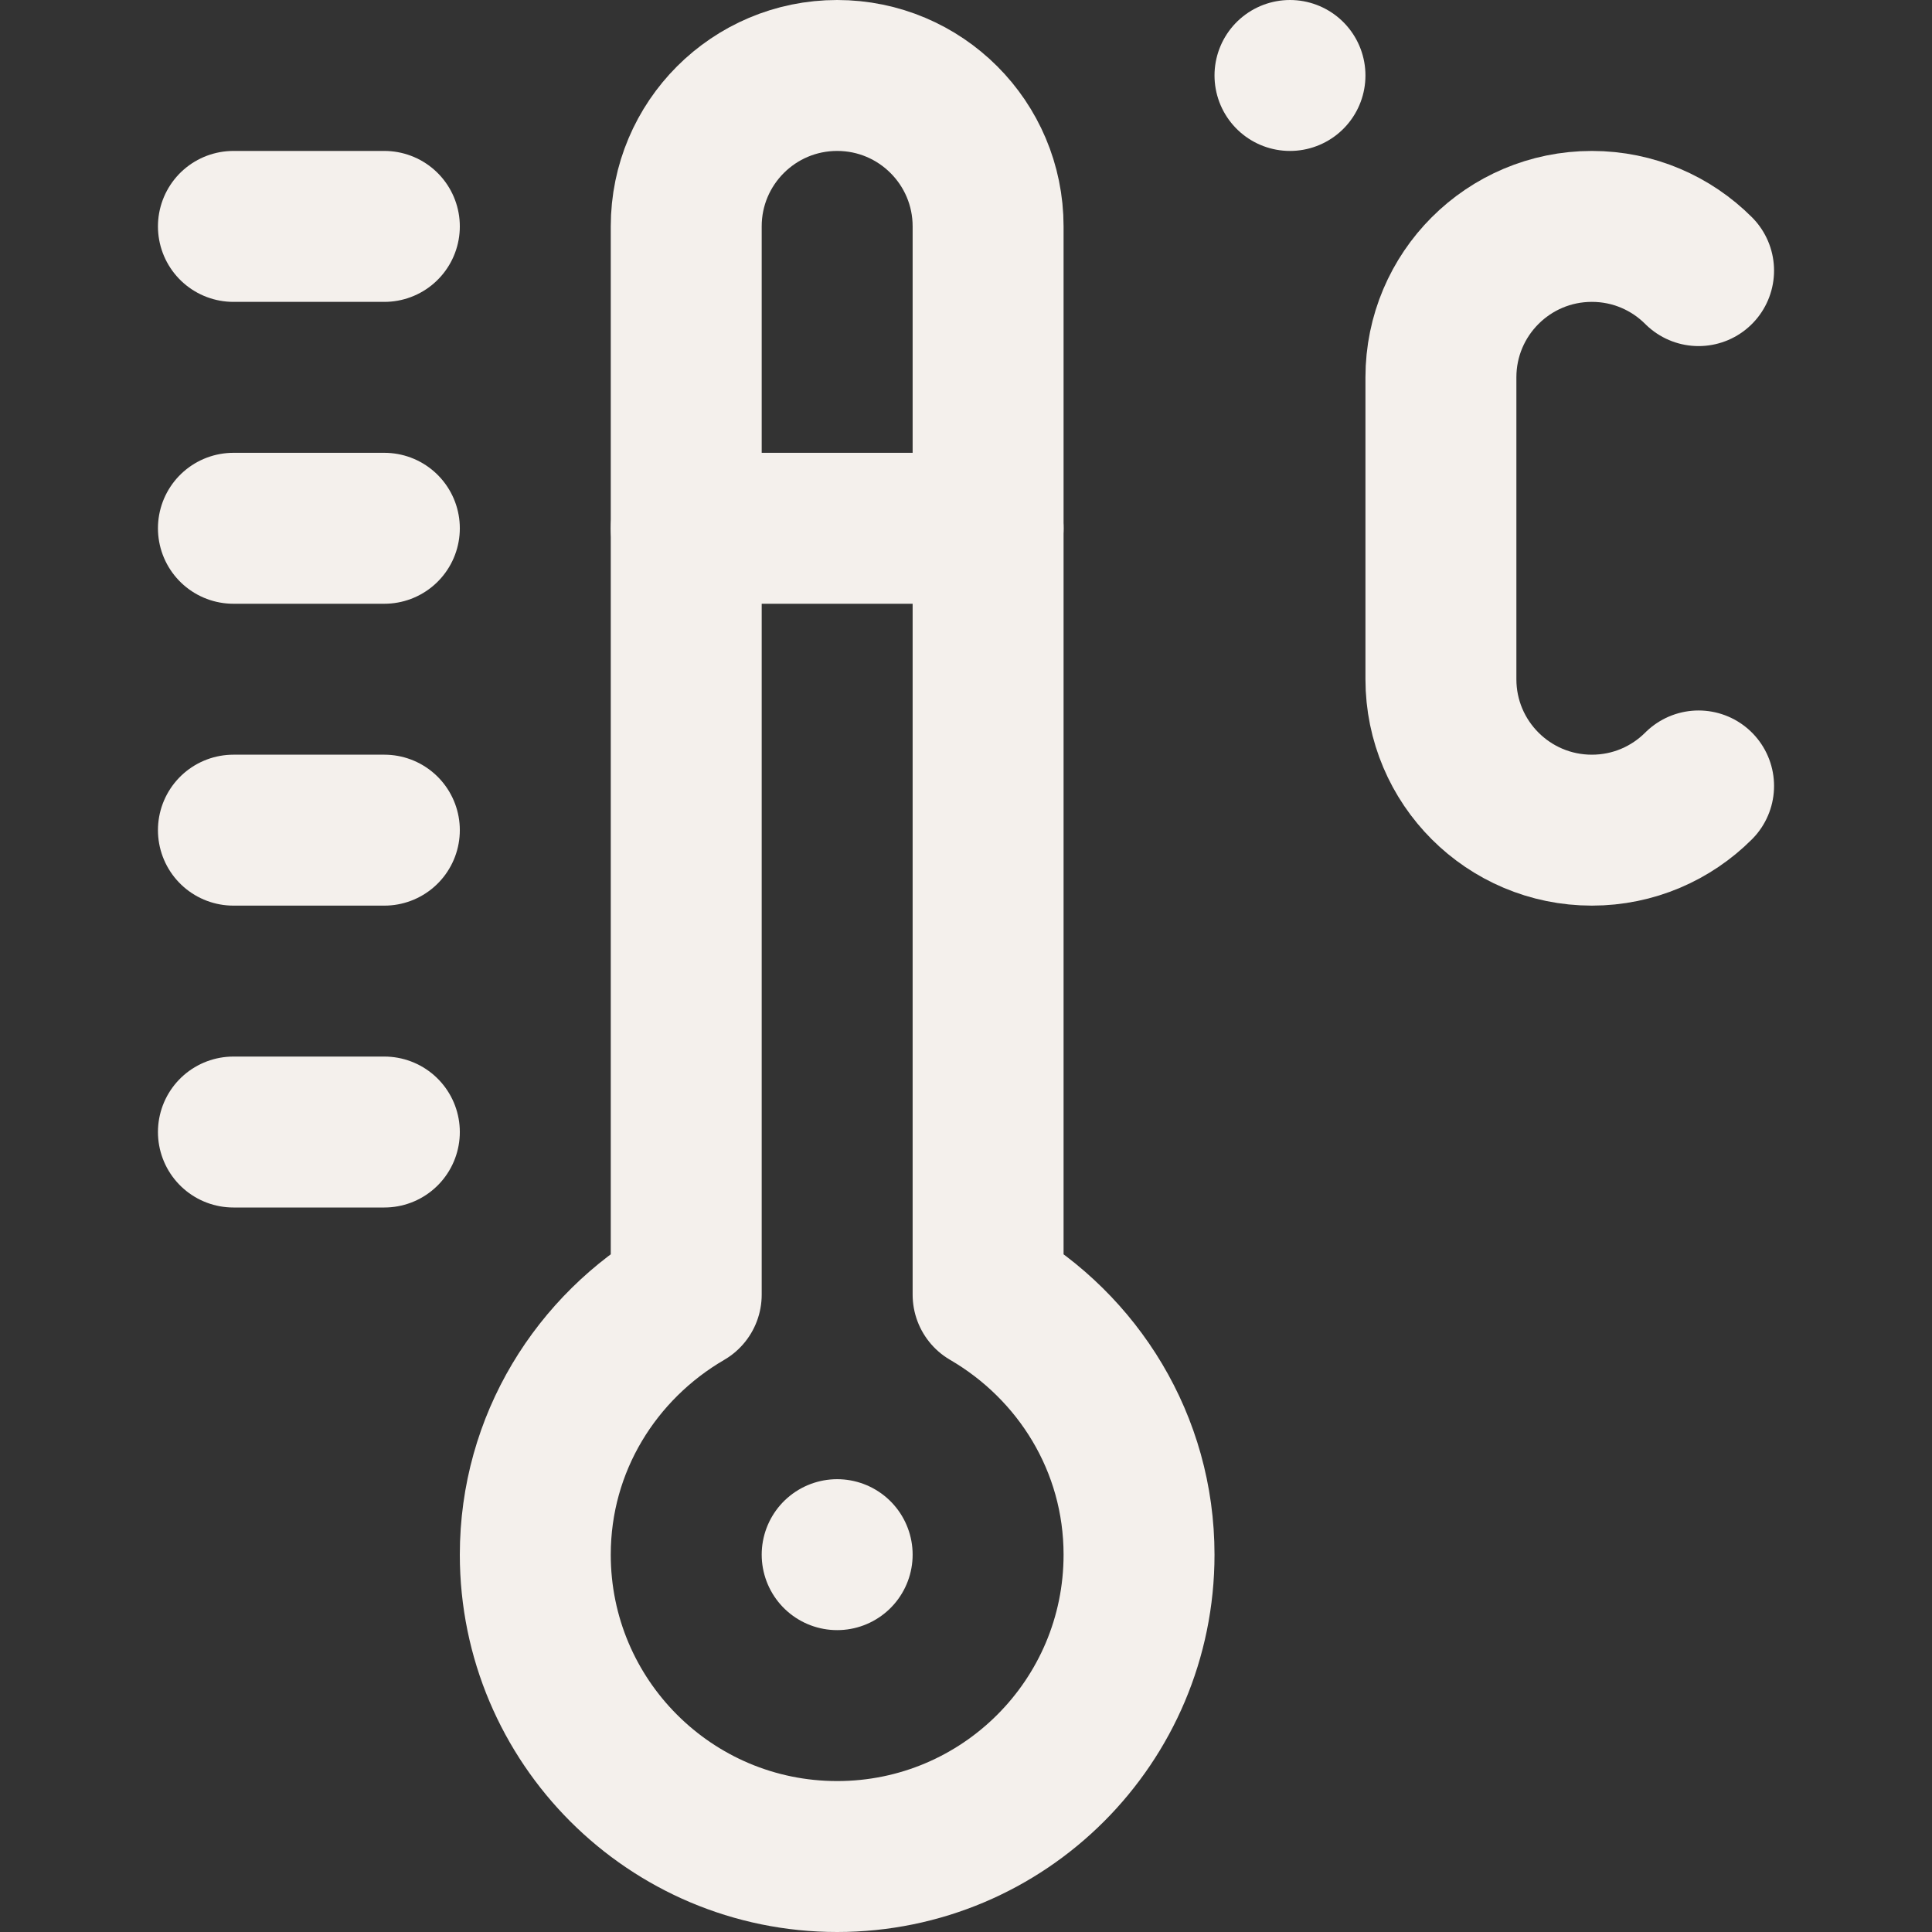
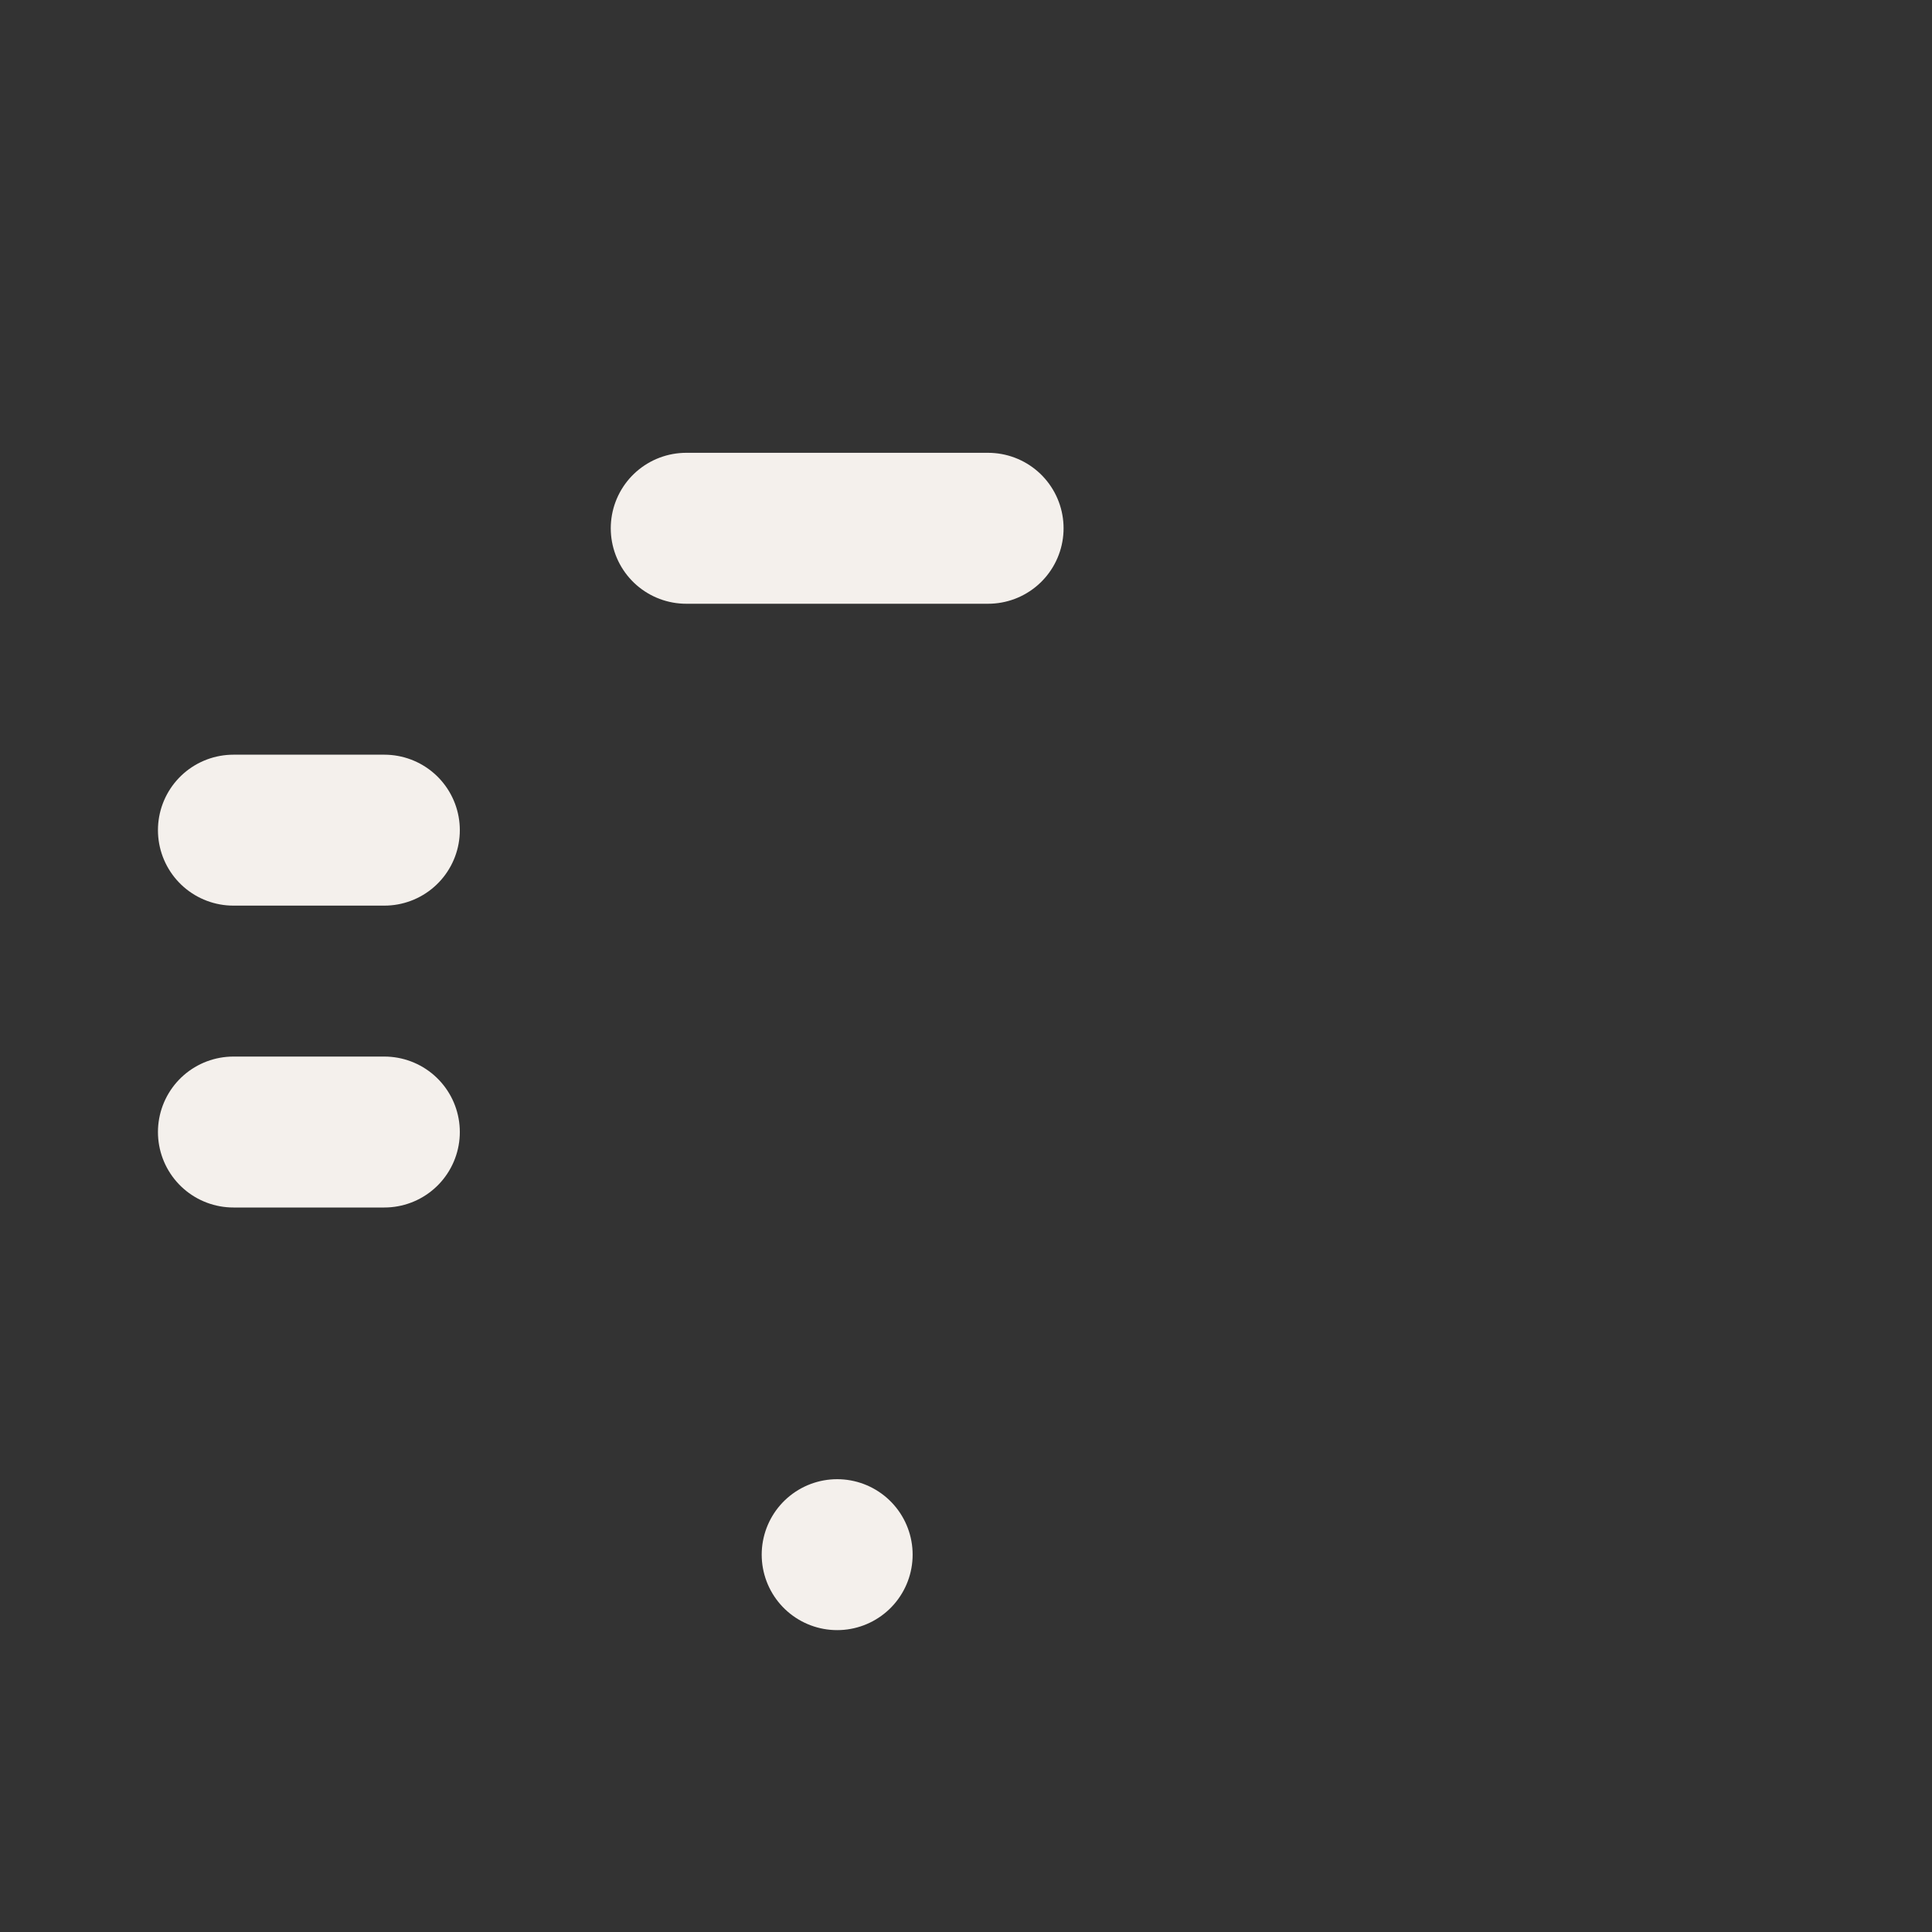
<svg xmlns="http://www.w3.org/2000/svg" version="1.1" id="Capa_1" x="0px" y="0px" viewBox="0 0 512 512" style="enable-background:new 0 0 512 512;" xml:space="preserve" width="300" height="300">
  <rect x="0" y="0" width="512" height="512" fill="#333333" stroke="none" />
  <g width="100%" height="100%" transform="matrix(1,0,0,1,0,0)">
    <g id="Temperature">
-       <path style="stroke-linecap: round; stroke-linejoin: round; stroke-miterlimit: 10;" d="&#10;&#09;&#09;M261.858,343.096V60c0-22.092-17.908-40-40-40s-40,17.908-40,40v283.096c-23.811,13.857-40,39.365-40,68.904&#10;&#09;&#09;c0,44.182,35.818,80,80,80s80-35.818,80-80C301.858,382.461,285.669,356.954,261.858,343.096z" fill="none" fill-opacity="1" stroke="#f4f0ec" stroke-opacity="1" data-original-stroke-color="#000000ff" stroke-width="40" data-original-stroke-width="40" />
      <line style="stroke-linecap: round; stroke-linejoin: round; stroke-miterlimit: 10;" x1="221.858" y1="412" x2="221.858" y2="412" fill="none" fill-opacity="1" stroke="#f4f0ec" stroke-opacity="1" data-original-stroke-color="#000000ff" stroke-width="40" data-original-stroke-width="40" />
      <line style="stroke-linecap: round; stroke-linejoin: round; stroke-miterlimit: 10;" x1="181.858" y1="140" x2="261.858" y2="140" fill="none" fill-opacity="1" stroke="#f4f0ec" stroke-opacity="1" data-original-stroke-color="#000000ff" stroke-width="40" data-original-stroke-width="40" />
-       <line style="stroke-linecap: round; stroke-linejoin: round; stroke-miterlimit: 10;" x1="341.858" y1="20" x2="341.858" y2="20" fill="none" fill-opacity="1" stroke="#f4f0ec" stroke-opacity="1" data-original-stroke-color="#000000ff" stroke-width="40" data-original-stroke-width="40" />
-       <line style="stroke-linecap: round; stroke-linejoin: round; stroke-miterlimit: 10;" x1="61.858" y1="60" x2="101.858" y2="60" fill="none" fill-opacity="1" stroke="#f4f0ec" stroke-opacity="1" data-original-stroke-color="#000000ff" stroke-width="40" data-original-stroke-width="40" />
-       <line style="stroke-linecap: round; stroke-linejoin: round; stroke-miterlimit: 10;" x1="61.858" y1="140" x2="101.858" y2="140" fill="none" fill-opacity="1" stroke="#f4f0ec" stroke-opacity="1" data-original-stroke-color="#000000ff" stroke-width="40" data-original-stroke-width="40" />
      <line style="stroke-linecap: round; stroke-linejoin: round; stroke-miterlimit: 10;" x1="61.858" y1="220" x2="101.858" y2="220" fill="none" fill-opacity="1" stroke="#f4f0ec" stroke-opacity="1" data-original-stroke-color="#000000ff" stroke-width="40" data-original-stroke-width="40" />
      <line style="stroke-linecap: round; stroke-linejoin: round; stroke-miterlimit: 10;" x1="61.858" y1="300" x2="101.858" y2="300" fill="none" fill-opacity="1" stroke="#f4f0ec" stroke-opacity="1" data-original-stroke-color="#000000ff" stroke-width="40" data-original-stroke-width="40" />
-       <path style="stroke-linecap: round; stroke-linejoin: round; stroke-miterlimit: 10;" d="&#10;&#09;&#09;M450.142,208.284C442.904,215.523,432.904,220,421.858,220c-22.091,0-40-17.909-40-40v-80c0-22.091,17.909-40,40-40&#10;&#09;&#09;c11.046,0,21.046,4.477,28.284,11.716" fill="none" fill-opacity="1" stroke="#f4f0ec" stroke-opacity="1" data-original-stroke-color="#000000ff" stroke-width="40" data-original-stroke-width="40" />
    </g>
  </g>
</svg>